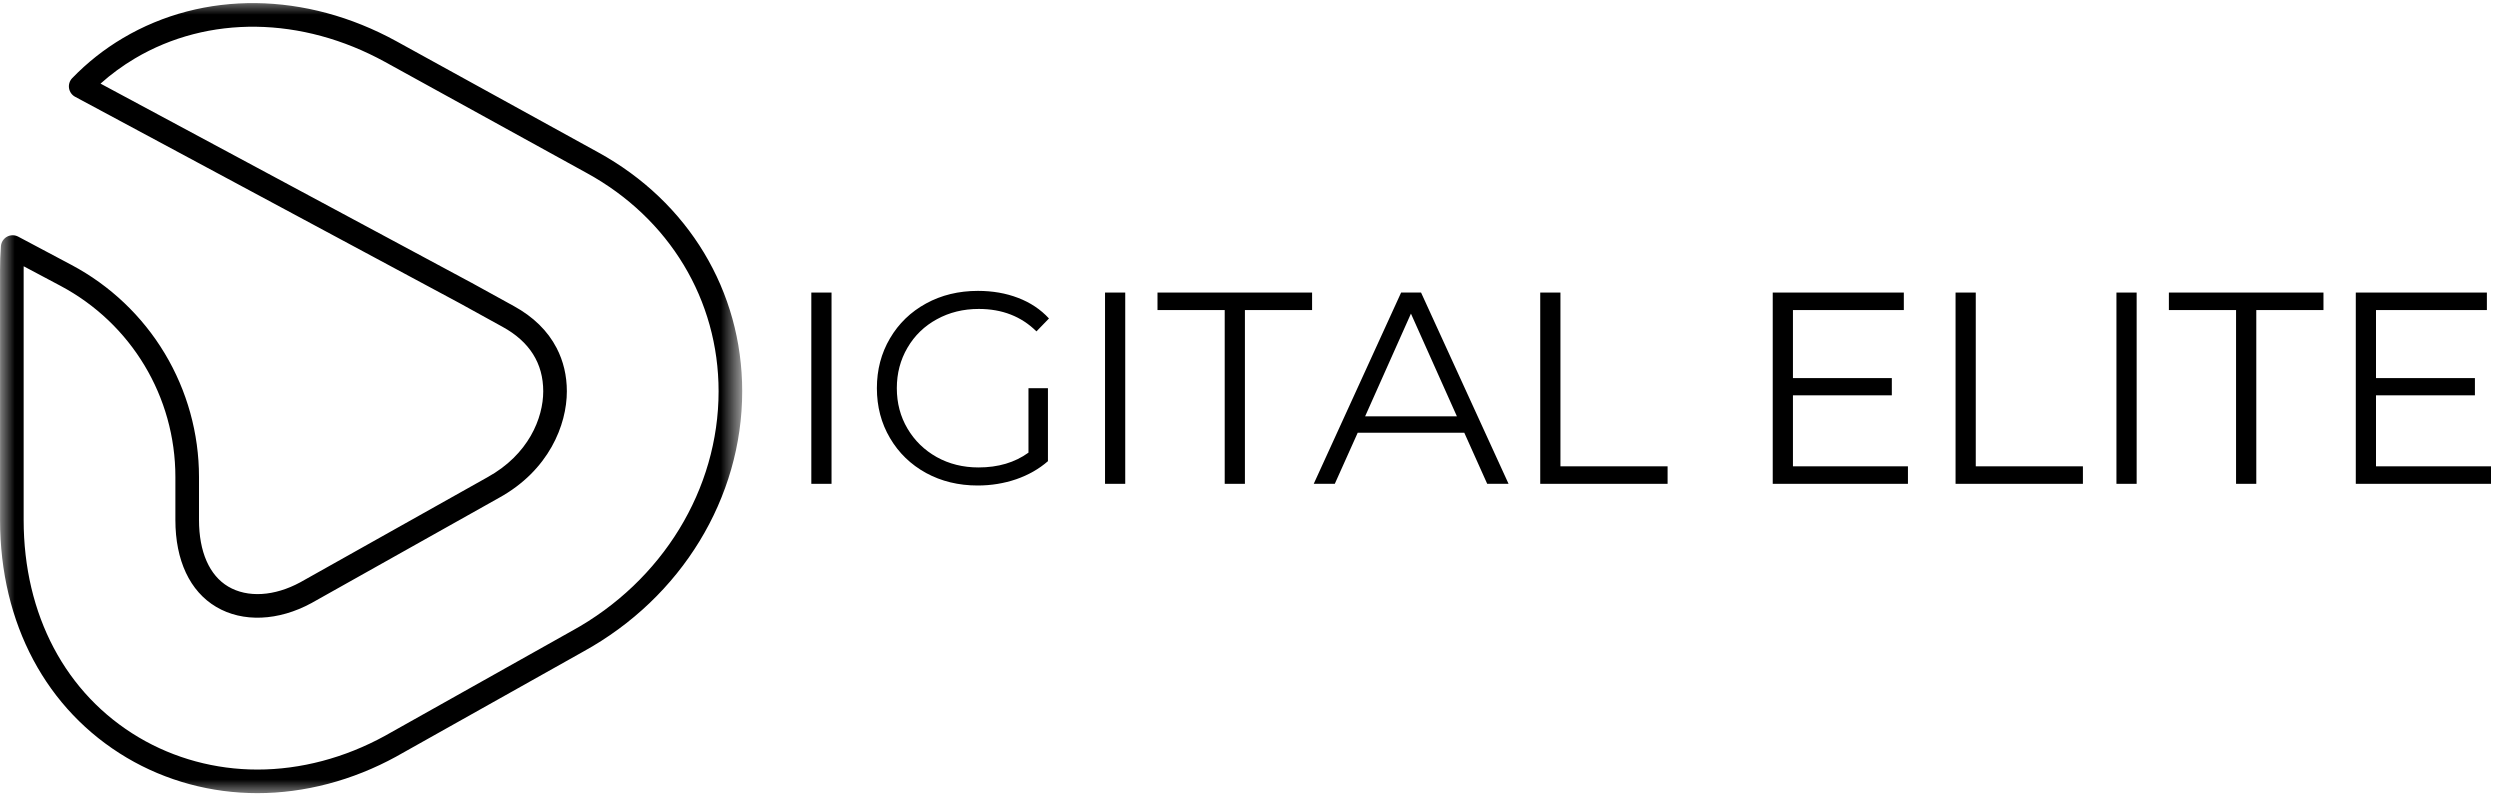
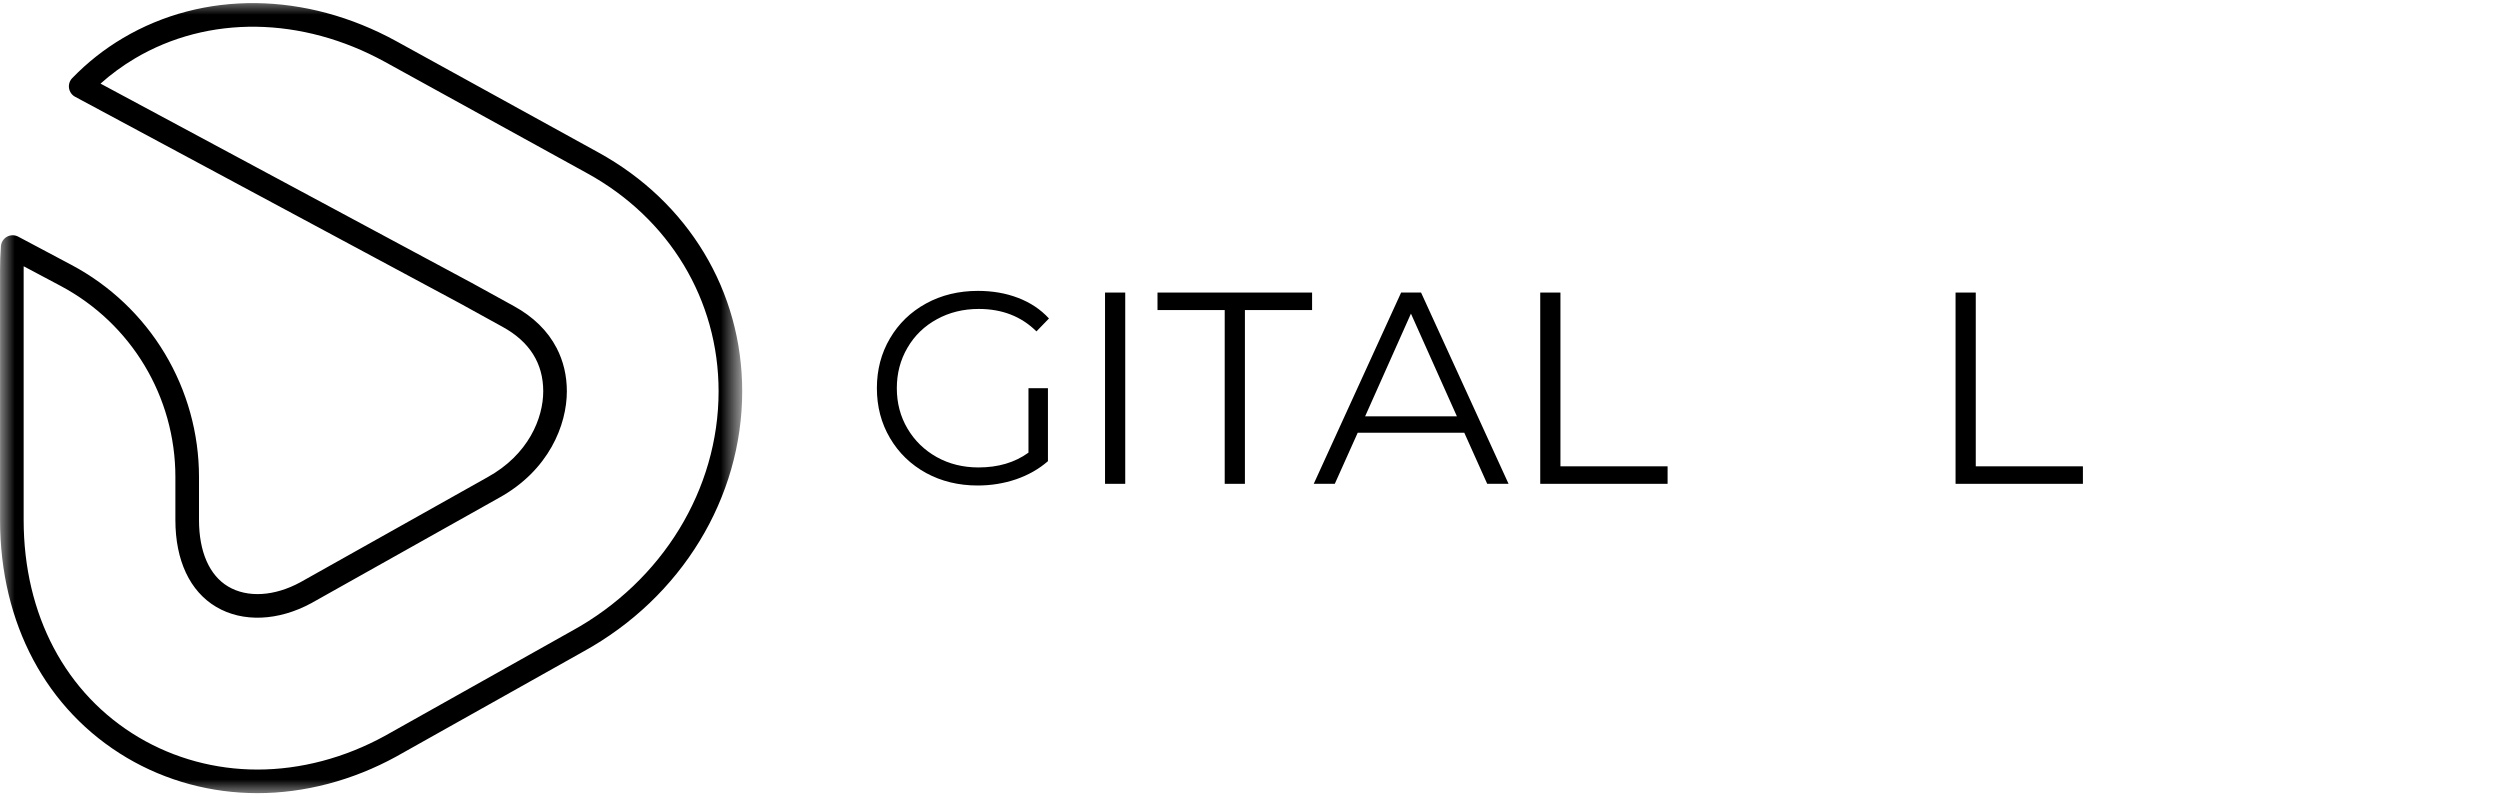
<svg xmlns="http://www.w3.org/2000/svg" width="85" height="27" viewBox="0 0 85 27" fill="none">
-   <path d="M27.585 9.947H28.272V16.45H27.585V9.947Z" fill="black" />
  <path d="M34.968 13.198H35.63V15.68C35.326 15.945 34.967 16.15 34.552 16.294C34.136 16.436 33.699 16.507 33.241 16.507C32.592 16.507 32.007 16.365 31.485 16.081C30.965 15.794 30.556 15.399 30.26 14.894C29.962 14.39 29.814 13.824 29.814 13.198C29.814 12.573 29.962 12.008 30.26 11.503C30.556 10.998 30.965 10.604 31.485 10.319C32.007 10.033 32.595 9.89 33.25 9.89C33.747 9.89 34.202 9.969 34.615 10.128C35.03 10.286 35.38 10.519 35.665 10.828L35.239 11.267C34.725 10.758 34.072 10.504 33.279 10.504C32.752 10.504 32.278 10.621 31.854 10.854C31.429 11.085 31.097 11.407 30.855 11.821C30.613 12.233 30.492 12.692 30.492 13.198C30.492 13.706 30.613 14.164 30.855 14.573C31.097 14.982 31.427 15.304 31.847 15.54C32.269 15.775 32.743 15.893 33.27 15.893C33.938 15.893 34.504 15.726 34.968 15.39V13.198Z" fill="black" />
  <path d="M37.571 9.947H38.258V16.45H37.571V9.947Z" fill="black" />
  <path d="M41.64 10.542H39.355V9.947H44.611V10.542H42.327V16.45H41.64V10.542Z" fill="black" />
  <path d="M49.786 14.713H46.162L45.383 16.45H44.667L47.638 9.947H48.316L51.291 16.45H50.565L49.786 14.713ZM49.535 14.156L47.972 10.663L46.414 14.156H49.535Z" fill="black" />
  <path d="M52.368 9.947H53.055V15.855H56.698V16.45H52.368V9.947Z" fill="black" />
-   <path d="M64.87 15.855V16.45H60.273V9.947H64.73V10.542H60.96V12.855H64.322V13.441H60.96V15.855H64.87Z" fill="black" />
  <path d="M66.489 9.947H67.176V15.855H70.819V16.45H66.489V9.947Z" fill="black" />
-   <path d="M71.959 9.947H72.646V16.45H71.959V9.947Z" fill="black" />
-   <path d="M76.026 10.542H73.742V9.947H78.998V10.542H76.714V16.45H76.026V10.542Z" fill="black" />
-   <path d="M84.694 15.855V16.45H80.097V9.947H84.554V10.542H80.784V12.855H84.147V13.441H80.784V15.855H84.694Z" fill="black" />
  <mask id="mask0_88_12428" style="mask-type:luminance" maskUnits="userSpaceOnUse" x="0" y="0" width="26" height="27">
    <path d="M0 0H25.197V27H0V0Z" fill="white" />
  </mask>
  <g mask="url(#mask0_88_12428)">
    <path d="M0.805 9.053C0.804 9.093 0.804 9.134 0.804 9.173V17.679C0.804 20.904 2.232 23.599 4.722 25.073C5.928 25.787 7.322 26.165 8.753 26.165C10.222 26.165 11.72 25.769 13.087 25.019L19.447 21.449C19.448 21.449 19.449 21.448 19.45 21.448C22.523 19.757 24.432 16.636 24.432 13.304C24.432 10.196 22.759 7.424 19.957 5.887C19.957 5.887 19.957 5.887 19.957 5.887L13.088 2.104C10.261 0.553 7.083 0.509 4.588 1.986C4.17 2.234 3.778 2.521 3.418 2.843L16.006 9.601C16.009 9.601 16.011 9.603 16.013 9.604L17.473 10.408C18.134 10.771 18.624 11.25 18.925 11.832C19.156 12.277 19.273 12.772 19.273 13.304C19.273 14.443 18.665 15.994 16.958 16.931L10.6 20.499C10.598 20.5 10.597 20.501 10.595 20.502C9.464 21.118 8.251 21.168 7.35 20.634C6.455 20.104 5.963 19.055 5.963 17.679V16.218C5.963 13.49 4.467 11 2.058 9.719L0.805 9.053ZM8.753 26.967C7.178 26.967 5.643 26.551 4.313 25.764C1.574 24.142 0.002 21.195 0.002 17.679V9.173C0.002 8.914 0.011 8.645 0.031 8.372C0.041 8.237 0.118 8.115 0.237 8.049C0.356 7.983 0.5 7.982 0.62 8.046L2.435 9.01C3.743 9.706 4.837 10.744 5.6 12.014C6.362 13.283 6.766 14.737 6.766 16.218V17.679C6.766 18.76 7.119 19.564 7.759 19.943C8.414 20.331 9.33 20.276 10.21 19.798L16.567 16.23C16.568 16.229 16.569 16.228 16.57 16.228C17.971 15.459 18.47 14.213 18.47 13.304C18.47 12.353 18.005 11.615 17.086 11.112L15.629 10.309L2.553 3.29C2.443 3.231 2.367 3.123 2.347 2.999C2.328 2.875 2.367 2.749 2.454 2.658C2.964 2.13 3.544 1.671 4.178 1.296C6.921 -0.328 10.396 -0.288 13.475 1.401L20.344 5.183C23.406 6.864 25.235 9.9 25.235 13.304C25.235 16.927 23.167 20.317 19.839 22.15L13.478 25.72C13.477 25.721 13.476 25.721 13.475 25.722C11.99 26.536 10.357 26.967 8.753 26.967Z" fill="black" />
  </g>
</svg>